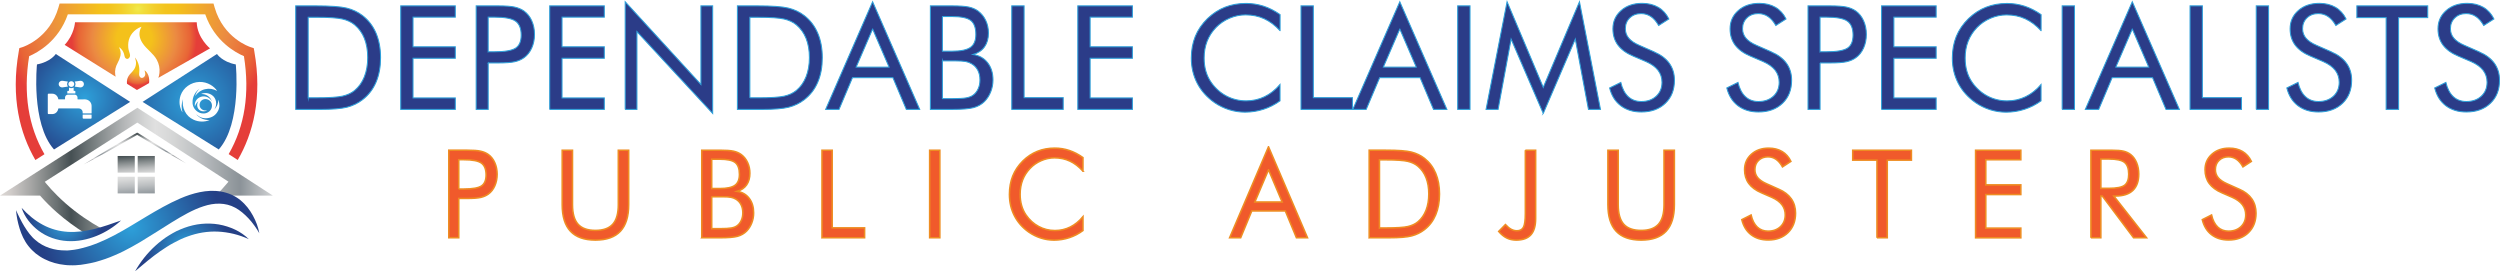
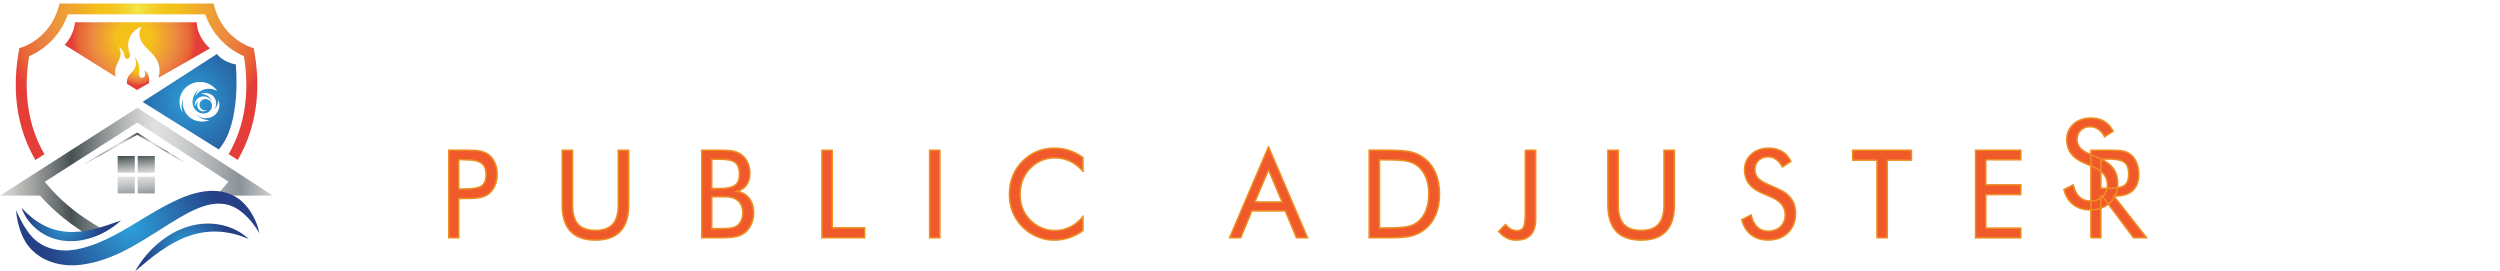
<svg xmlns="http://www.w3.org/2000/svg" xmlns:xlink="http://www.w3.org/1999/xlink" id="Layer_1" data-name="Layer 1" viewBox="0 0 1204.8 130.71">
  <defs>
    <style>      .cls-1 {        fill: url(#Steel-3);      }      .cls-1, .cls-2, .cls-3, .cls-4, .cls-5, .cls-6, .cls-7, .cls-8, .cls-9, .cls-10, .cls-11, .cls-12, .cls-13, .cls-14 {        stroke-width: 0px;      }      .cls-15 {        fill: #f05a2b;        stroke: #ee8d22;        stroke-width: .75px;      }      .cls-15, .cls-16 {        stroke-miterlimit: 10;      }      .cls-2 {        fill: url(#radial-gradient-8);      }      .cls-3 {        fill: url(#Steel-4);      }      .cls-4 {        fill: url(#Steel);      }      .cls-5 {        fill: url(#radial-gradient-2);      }      .cls-6 {        fill: url(#radial-gradient-7);      }      .cls-7 {        fill: url(#Steel-6);      }      .cls-8 {        fill: url(#Steel-5);      }      .cls-9 {        fill: url(#radial-gradient-5);      }      .cls-10 {        fill: url(#radial-gradient);      }      .cls-11 {        fill: url(#Steel-2);      }      .cls-16 {        fill: #2b3c88;        stroke: #2da0da;        stroke-width: .5px;      }      .cls-12 {        fill: url(#radial-gradient-6);      }      .cls-13 {        fill: url(#radial-gradient-3);      }      .cls-14 {        fill: url(#radial-gradient-4);      }    </style>
    <linearGradient id="Steel" x1="0" y1="82.05" x2="131.5" y2="82.05" gradientUnits="userSpaceOnUse">
      <stop offset="0" stop-color="#e5e2df" />
      <stop offset="0" stop-color="#ded9d6" />
      <stop offset=".04" stop-color="#cfcbc9" />
      <stop offset=".11" stop-color="#a8a8a7" />
      <stop offset=".21" stop-color="#697071" />
      <stop offset=".26" stop-color="#465053" />
      <stop offset=".37" stop-color="#878d8e" />
      <stop offset=".46" stop-color="#b7b9ba" />
      <stop offset=".53" stop-color="#d4d5d5" />
      <stop offset=".57" stop-color="#e0e0e0" />
      <stop offset=".63" stop-color="#d6d7d7" />
      <stop offset=".73" stop-color="#bcbfc1" />
      <stop offset=".86" stop-color="#91989d" />
      <stop offset=".88" stop-color="#8b9298" />
      <stop offset="1" stop-color="#d1d3d4" />
      <stop offset="1" stop-color="#a7a9ac" />
    </linearGradient>
    <radialGradient id="radial-gradient" cx="1056.69" cy="-102.15" fx="1056.69" fy="-102.15" r="50.13" gradientTransform="translate(982.53 23.69) rotate(-180) scale(.87 .84)" gradientUnits="userSpaceOnUse">
      <stop offset="0" stop-color="#2da0da" />
      <stop offset="1" stop-color="#254086" />
    </radialGradient>
    <radialGradient id="radial-gradient-2" cx="1093.57" cy="-100.07" fx="1093.57" fy="-100.07" r="20.67" xlink:href="#radial-gradient" />
    <radialGradient id="radial-gradient-3" cx="1026.53" cy="-113.14" fx="1026.53" fy="-113.14" r="24.34" xlink:href="#radial-gradient" />
    <radialGradient id="radial-gradient-4" cx="36.87" cy="3.82" fx="36.87" fy="3.82" r="77" gradientTransform="translate(34.39 1.09) scale(.87 .84)" gradientUnits="userSpaceOnUse">
      <stop offset="0" stop-color="#f1ea4a" />
      <stop offset=".04" stop-color="#f1de3c" />
      <stop offset=".12" stop-color="#f3ce2a" />
      <stop offset=".2" stop-color="#f3c41e" />
      <stop offset=".28" stop-color="#f4c11b" />
      <stop offset=".67" stop-color="#eb8a42" />
      <stop offset=".89" stop-color="#e86536" />
      <stop offset="1" stop-color="#e53e39" />
    </radialGradient>
    <linearGradient id="Steel-2" data-name="Steel" x1="63.95" y1="60.69" x2="64.75" y2="75.62" xlink:href="#Steel" />
    <linearGradient id="Steel-3" data-name="Steel" x1="59.9" y1="67.01" x2="62.29" y2="98.46" xlink:href="#Steel" />
    <linearGradient id="Steel-4" data-name="Steel" x1="69.51" y1="66.3" x2="71.9" y2="97.75" xlink:href="#Steel" />
    <linearGradient id="Steel-5" data-name="Steel" x1="59.14" y1="67.05" x2="61.53" y2="98.5" xlink:href="#Steel" />
    <linearGradient id="Steel-6" data-name="Steel" x1="68.75" y1="66.34" x2="71.14" y2="97.78" xlink:href="#Steel" />
    <radialGradient id="radial-gradient-5" cx="34.84" cy="20.82" fx="34.84" fy="20.82" r="34.62" gradientTransform="translate(34.39 1.09) scale(.87 .84)" gradientUnits="userSpaceOnUse">
      <stop offset=".28" stop-color="#f4c11b" />
      <stop offset=".67" stop-color="#eb8a42" />
      <stop offset=".89" stop-color="#e86536" />
      <stop offset="1" stop-color="#e53e39" />
    </radialGradient>
    <radialGradient id="radial-gradient-6" cx="36.8" cy="37.07" fx="36.8" fy="37.07" r="10.55" xlink:href="#radial-gradient-5" />
    <radialGradient id="radial-gradient-7" cx="7.42" cy="54.94" fx="7.42" fy="54.94" r="37.86" gradientTransform="translate(34.39 1.09) scale(.87 .84)" xlink:href="#radial-gradient" />
    <radialGradient id="radial-gradient-8" cx="66.24" cy="55.99" fx="66.24" fy="55.99" r="48.5" gradientTransform="translate(34.39 1.09) scale(.87 .84)" xlink:href="#radial-gradient" />
  </defs>
-   <path class="cls-16" d="m142.51,52.72V2.83h9.58c7.08,0,12.08.36,14.98,1.07,2.89.72,5.43,1.91,7.61,3.6,2.87,2.2,5.03,5.02,6.51,8.45,1.47,3.43,2.21,7.39,2.21,11.86s-.73,8.39-2.19,11.81c-1.47,3.42-3.64,6.23-6.53,8.44-2.18,1.68-4.66,2.88-7.44,3.6-2.79.71-7.12,1.07-13,1.07h-11.72Zm6-5.59h3.78c6.13,0,10.38-.27,12.74-.8,2.36-.53,4.33-1.45,5.9-2.74,2.04-1.71,3.6-3.9,4.67-6.6,1.06-2.69,1.6-5.77,1.6-9.25s-.53-6.57-1.58-9.22c-1.06-2.64-2.62-4.83-4.69-6.56-1.57-1.32-3.56-2.26-5.99-2.81-2.42-.55-6.63-.83-12.65-.83h-3.78v38.82Zm44.61,5.59V2.83h26.3v5.42h-20.38v14.31h20.38v5.52h-20.38v19.12h20.38v5.52h-26.3Zm42.15-22.39v22.39h-5.79V2.83h10.46c3.66,0,6.35.19,8.08.58,1.73.39,3.22,1.02,4.5,1.91,1.59,1.14,2.83,2.69,3.73,4.67.89,1.98,1.34,4.17,1.34,6.58s-.45,4.6-1.34,6.57c-.9,1.98-2.14,3.53-3.73,4.67-1.28.91-2.76,1.56-4.48,1.94s-4.41.58-8.1.58h-4.67Zm0-5.38h3c5.09,0,8.51-.6,10.27-1.79,1.76-1.19,2.64-3.27,2.64-6.25,0-3.18-.91-5.42-2.71-6.71-1.8-1.3-5.2-1.94-10.21-1.94h-3v16.7Zm29.65,27.78V2.83h26.31v5.42h-20.38v14.31h20.38v5.52h-20.38v19.12h20.38v5.52h-26.31Zm36.37,0V.85l36.5,39.87V2.83h5.66v51.83l-36.5-39.43v37.49h-5.66Zm54.08,0V2.83h9.58c7.09,0,12.08.36,14.98,1.07,2.9.72,5.44,1.91,7.62,3.6,2.87,2.2,5.03,5.02,6.51,8.45,1.48,3.43,2.22,7.39,2.22,11.86s-.73,8.39-2.2,11.81c-1.46,3.42-3.64,6.23-6.52,8.44-2.18,1.68-4.66,2.88-7.44,3.6-2.79.71-7.12,1.07-13,1.07h-11.73Zm6-5.59h3.78c6.14,0,10.38-.27,12.75-.8,2.36-.53,4.33-1.45,5.89-2.74,2.05-1.71,3.61-3.9,4.67-6.6,1.07-2.69,1.61-5.77,1.61-9.25s-.53-6.57-1.59-9.22c-1.05-2.64-2.62-4.83-4.69-6.56-1.56-1.32-3.55-2.26-5.98-2.81-2.42-.55-6.64-.83-12.66-.83h-3.78v38.82ZM420.53.85l22.69,51.87h-6.44l-6.47-15.3h-19.49l-6.48,15.3h-6.44L420.53.85Zm0,13.12l-7.94,18.37h15.88l-7.93-18.37Zm27.84,38.75V2.83h10.39c3.67,0,6.36.19,8.1.56,1.74.37,3.23,1.02,4.48,1.93,1.59,1.18,2.82,2.7,3.7,4.55.88,1.85,1.31,3.88,1.31,6.08,0,2.64-.63,4.84-1.89,6.61-1.26,1.77-3.1,3.01-5.5,3.72,2.95.45,5.28,1.78,7,3.97,1.72,2.19,2.58,4.96,2.58,8.3,0,2-.37,3.91-1.1,5.72-.72,1.82-1.73,3.38-3.03,4.67-1.41,1.39-3.15,2.36-5.21,2.93-2.07.57-5.54.85-10.43.85h-10.39Zm5.8-44.75v16.7h4.59c4.23,0,7.2-.61,8.93-1.84,1.73-1.22,2.59-3.29,2.59-6.2,0-3.21-.8-5.45-2.41-6.73-1.6-1.28-4.63-1.93-9.12-1.93h-4.59Zm0,21.37v18.2h4.59c3.16,0,5.44-.13,6.84-.37,1.39-.25,2.52-.68,3.36-1.3,1.02-.73,1.83-1.74,2.42-3.03.6-1.3.88-2.73.88-4.29,0-1.82-.35-3.4-1.05-4.74-.71-1.34-1.73-2.39-3.07-3.13-.79-.48-1.71-.82-2.76-1.02-1.05-.2-2.67-.31-4.87-.31h-6.34Zm33.42,23.38V2.83h5.94v44.24h18.85v5.66h-24.78Zm31.83,0V2.83h26.31v5.42h-20.38v14.31h20.38v5.52h-20.38v19.12h20.38v5.52h-26.31Zm97.44-37.96c-2.39-2.59-4.93-4.5-7.64-5.74-2.7-1.24-5.69-1.85-8.96-1.85-2.64,0-5.2.53-7.71,1.6-2.52,1.07-4.69,2.56-6.53,4.46-1.91,1.98-3.33,4.19-4.29,6.63-.95,2.44-1.43,5.14-1.43,8.09,0,2.32.28,4.46.85,6.41.57,1.96,1.42,3.75,2.56,5.38,2,2.84,4.46,5.03,7.37,6.56,2.93,1.54,6.07,2.3,9.46,2.3,3.18,0,6.14-.66,8.86-1.98,2.73-1.31,5.21-3.28,7.47-5.89v7.87c-2.47,1.79-5.15,3.16-7.99,4.07-2.85.92-5.8,1.38-8.84,1.38-2.64,0-5.2-.4-7.7-1.18-2.5-.78-4.84-1.93-7.02-3.42-3.63-2.52-6.41-5.63-8.33-9.3-1.91-3.68-2.87-7.73-2.87-12.13,0-3.84.64-7.34,1.92-10.48,1.28-3.15,3.25-6,5.88-8.57,2.55-2.45,5.37-4.29,8.45-5.5,3.1-1.22,6.46-1.82,10.12-1.82,2.89,0,5.68.44,8.39,1.31,2.7.88,5.37,2.23,8.01,4.07v7.73Zm10.12,37.96V2.83h5.94v44.24h18.85v5.66h-24.78ZM674.59.85l22.69,51.87h-6.44l-6.47-15.3h-19.49l-6.48,15.3h-6.44L674.59.85Zm0,13.12l-7.94,18.37h15.88l-7.93-18.37Zm27.9,38.75V2.83h5.94v49.89h-5.94Zm41.24,1.94l-15.5-35.85-6.27,33.91h-5.8l10.13-51.87,17.44,41.27L761.18.85l10.12,51.87h-5.79l-6.34-33.91-15.44,35.85Zm53.4-29.65c3.25,1.39,5.7,3.23,7.35,5.52,1.64,2.29,2.47,5.01,2.47,8.14,0,4.59-1.45,8.29-4.38,11.09-2.92,2.81-6.79,4.21-11.6,4.21-3.93,0-7.23-1.01-9.88-3.02-2.66-2.01-4.46-4.86-5.38-8.57l5.38-2.66c.72,3.02,1.92,5.31,3.59,6.87,1.68,1.56,3.77,2.33,6.29,2.33,2.98,0,5.38-.85,7.22-2.57,1.85-1.71,2.76-3.95,2.76-6.7,0-2.22-.65-4.16-1.92-5.81-1.28-1.65-3.22-3.04-5.82-4.18l-6.06-2.59c-3.32-1.39-5.79-3.17-7.42-5.35s-2.43-4.79-2.43-7.84c0-3.55,1.32-6.48,3.95-8.79,2.64-2.32,6-3.48,10.09-3.48,3,0,5.6.64,7.79,1.91,2.19,1.27,3.9,3.15,5.13,5.62l-4.91,3.14c-1.11-1.93-2.36-3.37-3.75-4.31-1.39-.94-2.96-1.42-4.7-1.42-2.23,0-4.05.68-5.47,2.05-1.42,1.36-2.13,3.1-2.13,5.21,0,1.77.54,3.31,1.64,4.6,1.09,1.3,2.78,2.45,5.08,3.44l7.12,3.13Zm56.47,0c3.25,1.39,5.7,3.23,7.35,5.52,1.64,2.29,2.47,5.01,2.47,8.14,0,4.59-1.45,8.29-4.38,11.09-2.92,2.81-6.79,4.21-11.6,4.21-3.93,0-7.23-1.01-9.88-3.02-2.66-2.01-4.46-4.86-5.38-8.57l5.38-2.66c.72,3.02,1.92,5.31,3.59,6.87,1.68,1.56,3.77,2.33,6.29,2.33,2.98,0,5.38-.85,7.22-2.57,1.85-1.71,2.76-3.95,2.76-6.7,0-2.22-.65-4.16-1.92-5.81-1.28-1.65-3.22-3.04-5.82-4.18l-6.06-2.59c-3.32-1.39-5.79-3.17-7.42-5.35-1.62-2.18-2.43-4.79-2.43-7.84,0-3.55,1.32-6.48,3.95-8.79,2.64-2.32,6-3.48,10.09-3.48,3,0,5.6.64,7.79,1.91,2.19,1.27,3.9,3.15,5.13,5.62l-4.91,3.14c-1.11-1.93-2.36-3.37-3.75-4.31-1.39-.94-2.96-1.42-4.7-1.42-2.23,0-4.05.68-5.47,2.05-1.42,1.36-2.13,3.1-2.13,5.21,0,1.77.54,3.31,1.64,4.6,1.09,1.3,2.78,2.45,5.08,3.44l7.12,3.13Zm23.52,5.32v22.39h-5.8V2.83h10.46c3.67,0,6.35.19,8.08.58,1.73.39,3.23,1.02,4.5,1.91,1.59,1.14,2.83,2.69,3.73,4.67.89,1.98,1.34,4.17,1.34,6.58s-.45,4.6-1.34,6.57c-.9,1.98-2.14,3.53-3.73,4.67-1.27.91-2.76,1.56-4.48,1.94-1.72.39-4.41.58-8.1.58h-4.66Zm0-5.38h2.99c5.09,0,8.51-.6,10.27-1.79,1.76-1.19,2.64-3.27,2.64-6.25,0-3.18-.9-5.42-2.71-6.71-1.8-1.3-5.2-1.94-10.21-1.94h-2.99v16.7Zm29.64,27.78V2.83h26.31v5.42h-20.38v14.31h20.38v5.52h-20.38v19.12h20.38v5.52h-26.31Zm76.85-37.96c-2.39-2.59-4.93-4.5-7.64-5.74-2.7-1.24-5.69-1.85-8.96-1.85-2.64,0-5.2.53-7.71,1.6-2.52,1.07-4.69,2.56-6.53,4.46-1.91,1.98-3.33,4.19-4.29,6.63-.95,2.44-1.43,5.14-1.43,8.09,0,2.32.28,4.46.85,6.41.57,1.96,1.42,3.75,2.56,5.38,2,2.84,4.46,5.03,7.37,6.56,2.93,1.54,6.07,2.3,9.46,2.3,3.18,0,6.14-.66,8.86-1.98,2.73-1.31,5.21-3.28,7.47-5.89v7.87c-2.47,1.79-5.15,3.16-7.99,4.07-2.85.92-5.8,1.38-8.84,1.38-2.64,0-5.2-.4-7.7-1.18-2.5-.78-4.84-1.93-7.02-3.42-3.63-2.52-6.41-5.63-8.33-9.3-1.91-3.68-2.87-7.73-2.87-12.13,0-3.84.64-7.34,1.92-10.48,1.28-3.15,3.25-6,5.88-8.57,2.55-2.45,5.37-4.29,8.45-5.5,3.1-1.22,6.46-1.82,10.12-1.82,2.89,0,5.68.44,8.39,1.31,2.7.88,5.37,2.23,8.01,4.07v7.73Zm10.19,37.96V2.83h5.94v49.89h-5.94ZM1027.59.85l22.69,51.87h-6.44l-6.47-15.3h-19.49l-6.48,15.3h-6.44l22.63-51.87Zm0,13.12l-7.94,18.37h15.88l-7.93-18.37Zm27.84,38.75V2.83h5.94v44.24h18.85v5.66h-24.78Zm31.9,0V2.83h5.94v49.89h-5.94Zm36.16-27.71c3.25,1.39,5.7,3.23,7.35,5.52,1.64,2.29,2.47,5.01,2.47,8.14,0,4.59-1.45,8.29-4.38,11.09-2.92,2.81-6.79,4.21-11.6,4.21-3.93,0-7.23-1.01-9.88-3.02-2.66-2.01-4.46-4.86-5.38-8.57l5.38-2.66c.72,3.02,1.92,5.31,3.59,6.87,1.68,1.56,3.77,2.33,6.29,2.33,2.98,0,5.38-.85,7.22-2.57,1.85-1.71,2.76-3.95,2.76-6.7,0-2.22-.65-4.16-1.92-5.81-1.28-1.65-3.22-3.04-5.82-4.18l-6.06-2.59c-3.32-1.39-5.79-3.17-7.42-5.35-1.62-2.18-2.43-4.79-2.43-7.84,0-3.55,1.32-6.48,3.95-8.79,2.64-2.32,6-3.48,10.09-3.48,3,0,5.6.64,7.79,1.91,2.19,1.27,3.9,3.15,5.13,5.62l-4.91,3.14c-1.11-1.93-2.36-3.37-3.75-4.31-1.39-.94-2.96-1.42-4.7-1.42-2.23,0-4.05.68-5.47,2.05-1.42,1.36-2.13,3.1-2.13,5.21,0,1.77.54,3.31,1.64,4.6,1.09,1.3,2.78,2.45,5.08,3.44l7.12,3.13Zm26.44,27.71V8.48h-14.11V2.83h34.15v5.66h-14.04v44.24h-6Zm44.82-27.71c3.25,1.39,5.7,3.23,7.35,5.52,1.64,2.29,2.47,5.01,2.47,8.14,0,4.59-1.45,8.29-4.38,11.09-2.92,2.81-6.79,4.21-11.6,4.21-3.93,0-7.23-1.01-9.88-3.02-2.66-2.01-4.46-4.86-5.38-8.57l5.38-2.66c.72,3.02,1.92,5.31,3.59,6.87,1.68,1.56,3.77,2.33,6.29,2.33,2.98,0,5.38-.85,7.22-2.57,1.85-1.71,2.76-3.95,2.76-6.7,0-2.22-.65-4.16-1.92-5.81-1.28-1.65-3.22-3.04-5.82-4.18l-6.06-2.59c-3.32-1.39-5.79-3.17-7.42-5.35-1.62-2.18-2.43-4.79-2.43-7.84,0-3.55,1.32-6.48,3.95-8.79,2.64-2.32,6-3.48,10.09-3.48,3,0,5.6.64,7.79,1.91,2.19,1.27,3.9,3.15,5.13,5.62l-4.91,3.14c-1.11-1.93-2.36-3.37-3.75-4.31-1.39-.94-2.96-1.42-4.7-1.42-2.23,0-4.05.68-5.47,2.05-1.42,1.36-2.13,3.1-2.13,5.21,0,1.77.54,3.31,1.64,4.6,1.09,1.3,2.78,2.45,5.08,3.44l7.12,3.13Z" />
  <g>
    <path class="cls-4" d="m66.21,51.93L0,94.27h19.3c2.68,3.04,5.44,5.74,8.15,8.13,4.39,3.86,8.87,7.08,13.14,9.77,2.82-.22,5.58-.7,7.81-2.18.05-.03.11-.05.16-.08-5.33-2.99-11.27-6.91-17.01-11.95-1.37-1.2-2.67-2.44-3.94-3.69-1.95-1.93-3.79-3.92-5.49-5.97-.19-.23-.37-.46-.55-.69l44.61-28.53,43.92,28.48c-.2.25-.42.49-.62.74-1.7,2.04-3.53,4.03-5.48,5.97-.1.09-.2.19-.29.28,2.45,0,4.66.65,6.71,1.79.63-.67,1.26-1.36,1.89-2.07h19.19l-65.29-42.34Z" />
    <g>
      <path class="cls-10" d="m125.01,112.47c-.76-1.3-1.52-2.57-2.41-3.75-.86-1.19-1.77-2.34-2.76-3.39-1.98-2.12-4.16-4-6.51-5.25-4.74-2.55-10.1-2.38-15.24-.68-2.58.82-5.12,1.98-7.61,3.28-2.51,1.37-5.04,2.79-7.52,4.35-2.49,1.53-5,3.12-7.51,4.73-2.54,1.6-5.09,3.21-7.73,4.79-2.63,1.56-5.35,3.07-8.15,4.49-1.43.68-2.83,1.38-4.31,1.98-1.45.65-2.95,1.22-4.47,1.76-.75.29-1.53.51-2.3.75-.78.23-1.54.48-2.33.69-1.59.36-3.15.8-4.79,1.01l-2.42.38c-.85.07-1.68.18-2.53.21-.85.02-1.69.07-2.55.02l-1.27-.04-1.27-.12c-3.38-.33-6.75-1.24-9.8-2.78-1.53-.75-2.96-1.7-4.29-2.73-1.28-1.1-2.51-2.24-3.51-3.56-1.04-1.28-1.87-2.7-2.58-4.13-.68-1.42-1.24-2.86-1.69-4.33-.45-1.47-.82-2.94-1.12-4.41-.27-1.49-.5-2.96-.62-4.46.64,1.36,1.23,2.72,1.93,4.03.66,1.32,1.36,2.61,2.12,3.84.78,1.22,1.56,2.44,2.44,3.54.88,1.07,1.77,2.1,2.82,2.96,2.02,1.78,4.37,3.07,6.88,3.88,1.24.43,2.54.69,3.84.91,1.32.16,2.63.27,3.96.25h.99s1-.09,1-.09c.66-.03,1.33-.15,1.99-.23.66-.09,1.32-.23,1.97-.34l2.03-.49c.68-.15,1.35-.32,2.01-.55l2-.61c.66-.22,1.32-.48,1.98-.72.66-.24,1.32-.47,1.96-.77,2.6-1.06,5.18-2.3,7.71-3.65,2.55-1.34,5.07-2.78,7.6-4.31,2.54-1.48,5.08-3.06,7.66-4.61,2.61-1.53,5.2-3.11,7.93-4.57,2.71-1.48,5.49-2.88,8.41-4.14,2.95-1.27,6.05-2.33,9.33-3,3.26-.67,6.76-.9,10.21-.3,3.44.57,6.77,2.01,9.37,4.15.62.56,1.27,1.09,1.83,1.68.54.61,1.12,1.2,1.61,1.82.97,1.25,1.85,2.55,2.58,3.92.75,1.36,1.38,2.76,1.92,4.18.5,1.44.93,2.89,1.19,4.36Z" />
      <path class="cls-5" d="m10.42,100.15c3.04,3.41,6.49,6.19,10.25,8.2,3.75,2.02,7.84,3.12,12.03,3.38,4.2.27,8.48-.35,12.75-1.38,4.29-1.02,8.51-2.59,12.9-4.11-3.4,3.1-7.36,5.64-11.75,7.42-4.38,1.76-9.24,2.82-14.19,2.51-4.92-.29-9.82-2-13.7-4.9-3.86-2.89-6.88-6.76-8.29-11.11Z" />
      <path class="cls-13" d="m119.93,115.27c-4.82-2.24-9.88-3.4-14.87-3.65-5-.22-9.93.61-14.57,2.32-2.34.81-4.6,1.88-6.79,3.09-2.23,1.16-4.32,2.58-6.43,4-4.2,2.9-8.11,6.28-12.17,9.69,2.59-4.57,5.91-8.77,9.89-12.38,1.03-.87,2-1.81,3.12-2.59l1.64-1.21,1.72-1.11c.57-.38,1.16-.73,1.77-1.05l1.82-.98c1.27-.56,2.52-1.16,3.84-1.61,2.62-.94,5.37-1.62,8.17-1.89,2.8-.27,5.63-.19,8.39.28,5.47.98,10.71,3.33,14.47,7.11Z" />
    </g>
    <path class="cls-14" d="m21.43,74.33c-7.79-13.49-10.28-29.3-7.38-47.27,3.93-1.66,14.13-7.1,18.65-20.17h66.2c4.53,13.07,14.72,18.51,18.65,20.17,2.89,17.94.41,33.74-7.35,47.21l4.37,2.83c7.4-12.76,11.93-29.92,7.99-52.36l-.28-1.54-1.52-.49c-.53-.17-13.08-4.33-17.33-19.12l-.54-1.89H28.72l-.54,1.89c-4.25,14.79-16.8,18.95-17.32,19.12l-1.54.48-.27,1.55c-3.95,22.45.59,39.61,8,52.38l4.38-2.8Z" />
    <path class="cls-11" d="m40.22,79.31c2.1-1.34,4.23-2.62,6.34-3.93l6.4-3.84c2.13-1.28,4.29-2.51,6.44-3.77l6.46-3.74.26-.15.26.16c3.9,2.42,7.83,4.78,11.7,7.24,3.88,2.45,7.75,4.91,11.56,7.46-4.03-2.21-8-4.51-11.97-6.83-3.97-2.3-7.89-4.7-11.83-7.04h.52s-6.49,3.69-6.49,3.69c-2.17,1.22-4.32,2.47-6.51,3.66l-6.55,3.59c-2.2,1.17-4.39,2.36-6.6,3.5Z" />
    <rect class="cls-1" x="56.7" y="75.17" width="8.25" height="8.03" />
    <rect class="cls-3" x="66.36" y="75.17" width="8.25" height="8.03" />
    <rect class="cls-8" x="56.7" y="85.17" width="8.25" height="8.03" />
    <rect class="cls-7" x="66.36" y="85.17" width="8.25" height="8.03" />
    <g>
      <path class="cls-9" d="m55.52,35.92c-.27-2.01.21-3.86,1.19-5.62.6-1.08,1.06-2.22,1.33-3.42.32-1.42-.03-2.74-.67-4.11.33.16.55.35.77.55,1.06.96,1.6,2.18,1.84,3.55.08.45.21.89.59,1.21.46.4.96.42,1.44.03.76-.61.78-1.41.53-2.23-.3-.98-.64-1.94-.73-2.97-.3-3.56.89-6.5,3.82-8.72.78-.59,1.65-1.02,2.56-1.3-1.57,2.71-1.15,5.3.45,7.82.99,1.56,2.36,2.81,3.67,4.12,1.21,1.2,2.4,2.42,3.22,3.92,1.1,2.02,1.56,4.16,1.31,6.45-.09.83-.27,1.6-.52,2.31l24.89-14.19s-6.17-4.99-6.4-12.58h-58.66s-.29,5.89-5,10.88l24.58,15.34c-.08-.34-.15-.68-.2-1.05Z" />
      <path class="cls-12" d="m69.66,33.83c.12.5.26.96.32,1.44.11.79-.08,1.49-.78,2-.73.52-1.59.31-1.96-.5-.24-.54-.22-1.1-.16-1.67.3-2.57-.26-4.93-1.76-7.07-.04-.06-.1-.11-.25-.28.15.63.33,1.12.41,1.64.28,2-.35,3.71-1.74,5.18-.72.76-1.49,1.49-1.97,2.43-.48.93-.67,1.93-.6,2.96,0,.14.02.29.04.43l4.78,2.99,5.84-3.33c.34-2.51-.41-4.92-2.18-6.22Z" />
    </g>
-     <path class="cls-6" d="m26.89,26.02s-2.5,3.81-9.07,5.03c0,0-2.97,28.41,8.21,40.98l36.69-22.93L26.89,26.02Zm9.24,13.28c.45-.07.89-.14,1.34-.2.42-.06.84-.15,1.26-.18.91-.06,1.69.66,1.72,1.56.03.91-.72,1.66-1.66,1.66-.08,0-.16-.01-.24-.02-.81-.12-1.63-.25-2.44-.37-.13-.02-.1-.06-.05-.14.45-.72.45-1.44,0-2.16-.08-.12-.07-.12.07-.15Zm-1.78-.16c.79,0,1.43.61,1.43,1.37,0,.77-.62,1.38-1.41,1.39-.78,0-1.42-.6-1.42-1.36,0-.77.62-1.39,1.4-1.4Zm-1.36,4.63c.27,0,.28,0,.27-.27-.02-.39.03-.77,0-1.16-.01-.14.01-.16.14-.08.19.1.39.17.6.21.47.09.91,0,1.34-.2.04-.02.08-.08.13-.04.04.03.02.09.02.13,0,.43,0,.86,0,1.29,0,.09.03.13.13.13.12,0,.24,0,.36,0,.21,0,.34.13.34.33,0,.13,0,.27,0,.4,0,.15,0,.29,0,.44,0,.08-.02.11-.11.1-.1-.01-.2-.02-.3-.02-.81,0-1.62,0-2.43,0-.32,0-.64-.02-.95.02-.08,0-.09-.03-.09-.09,0-.29,0-.59,0-.88,0-.17.14-.29.32-.3.08,0,.17,0,.25,0Zm-4.69-3.48c.13-.87.95-1.48,1.85-1.36.83.11,1.65.25,2.48.37.12.02.09.06.05.13-.46.72-.46,1.44-.01,2.16.08.12.07.13-.07.15-.61.09-1.21.19-1.82.28-.28.04-.56.1-.76.11-1.09,0-1.86-.87-1.71-1.84Zm9.59,11.96c-3.2,0-6.4,0-9.61,0-.12,0-.17.04-.19.15-.08.53-.29,1.01-.62,1.44-.52.66-1.2,1.07-2.06,1.13-.65.04-1.31.01-1.97.02-.29,0-.41-.12-.41-.41,0-.41,0-.81,0-1.22,0-1.1,0-2.19,0-3.29h0c0-1.51,0-3.01,0-4.52,0-.29.12-.41.42-.41.55,0,1.11,0,1.66,0,1.17,0,2.02.54,2.6,1.51.2.33.32.68.37,1.06.01.11.05.18.19.17.23-.01.47,0,.7,0,.74,0,1.49,0,2.23,0,.12,0,.14-.04.14-.14,0-.25,0-.5,0-.75.02-.75.64-1.37,1.41-1.38,1.07-.01,2.13-.01,3.2,0,.78,0,1.4.63,1.41,1.39,0,.24,0,.47,0,.71,0,.17,0,.18.18.18.41,0,.81,0,1.22,0,.48,0,.96,0,1.45,0,.4,0,.81-.03,1.21.04,1.6.28,2.72,1.58,2.72,3.16,0,1.11,0,2.22,0,3.34,0,.25.02.2-.21.21-.04,0-.07,0-.11,0-1.13,0-2.26,0-3.39,0-.16,0-.33,0-.49,0-.08,0-.11-.03-.11-.11,0-.13,0-.26,0-.39,0-1.07-.85-1.89-1.95-1.89Zm5.84,4.94c-1.16,0-2.32,0-3.48,0-.28,0-.41-.12-.41-.39,0-.47,0-.94,0-1.41,0-.12.04-.15.16-.15.66,0,1.33,0,1.99,0,.67,0,1.34,0,2,0,.12,0,.15.03.15.15,0,.47,0,.93,0,1.4,0,.29-.12.41-.42.41Z" />
    <path class="cls-2" d="m113.63,31.05c-6.57-1.22-9.07-5.03-9.07-5.03l-35.83,23.08,36.69,22.93c11.19-12.57,8.21-40.98,8.21-40.98Zm-8.53,22.3c-1.04,2.09-2.77,3.29-5.12,3.59-2.06.26-3.83-.4-5.33-1.78-.05-.05-.1-.1-.15-.15.43.63,1.55,1.59,2.89,2.17,1.14.49,2.34.71,3.59.67-1.23.54-2.51.76-3.84.73-1.34-.03-2.62-.32-3.84-.88-1.93-.88-3.34-2.27-4.26-4.13-.92-1.85-1.19-3.79-.82-5.81-.83,2.08-.9,4.2-.27,6.36-.43-.44-1.25-2.36-1.39-3.96-.13-1.42,0-2.81.47-4.16,1.28-3.75,5.02-6.38,9.03-6.51,4.01-.13,7.27,2.21,8.58,4.34-1.86-1.01-3.8-1.32-5.83-.84-2.03.48-3.6,1.63-4.77,3.31.37-1.39,1.1-2.57,2.11-3.59-.7.51-1.3,1.11-1.8,1.8-.84,1.16-1.37,2.44-1.53,3.85-.21,1.88.26,3.56,1.69,4.91,1.09,1.02,2.4,1.53,3.92,1.41,1.75-.14,3.4-1.37,3.67-3.15.28-1.88-.79-3.4-2.56-3.73-1.75-.33-3.29.9-3.37,2.63-.07,1.58,1.2,2.61,2.46,2.79.34.05.67.04,1-.03.04,0,.07,0,.13,0-.62.56-2.21.73-3.41,0-1.1-.67-1.96-2.55-.74-4.4-.82.67-1.36,1.51-1.68,2.5-.14-.58-.1-1.15.06-1.71.31-1.11.96-1.99,1.99-2.57,1.97-1.11,4.78-.65,6.09,1.85-.33-1.09-.97-1.97-1.92-2.63-.95-.66-2.01-.95-3.19-.93.35-.31,1.67-.56,2.66-.43.91.13,1.75.43,2.51.95,2.18,1.48,2.72,4.66,1.12,6.97,1.31-1.3,1.93-2.87,1.95-4.69.09.11.1.24.14.36.22.75.4,1.51.39,2.3,0,.91-.21,1.78-.62,2.6Z" />
  </g>
-   <path class="cls-15" d="m221.08,95.64v18.93h-4.8v-42.19h8.68c3.03,0,5.26.16,6.69.49,1.43.32,2.67.86,3.72,1.61,1.32.96,2.35,2.28,3.09,3.95.74,1.67,1.12,3.53,1.12,5.56s-.38,3.89-1.12,5.56c-.74,1.67-1.78,2.99-3.09,3.95-1.05.77-2.29,1.31-3.71,1.64-1.42.32-3.66.49-6.71.49h-3.87Zm0-4.55h2.49c4.21,0,7.05-.51,8.51-1.51,1.46-1.01,2.18-2.77,2.18-5.29,0-2.69-.75-4.58-2.24-5.68-1.5-1.1-4.32-1.64-8.45-1.64h-2.49v14.12Zm49.85-18.7h4.97v26.25c0,4.26.89,7.4,2.66,9.39,1.78,2,4.57,3,8.38,3s6.59-1,8.37-3c1.78-2,2.66-5.13,2.66-9.39v-26.25h5v26.25c0,5.7-1.33,9.97-3.99,12.81-2.66,2.84-6.68,4.25-12.04,4.25s-9.36-1.42-12.02-4.25c-2.66-2.83-3.99-7.1-3.99-12.81v-26.25Zm67.26,42.19v-42.19h8.62c3.03,0,5.26.16,6.71.48,1.44.32,2.68.86,3.72,1.63,1.32,1,2.34,2.28,3.06,3.85.72,1.56,1.08,3.28,1.08,5.14,0,2.23-.52,4.09-1.56,5.59-1.04,1.5-2.57,2.55-4.56,3.14,2.44.39,4.38,1.5,5.8,3.36,1.42,1.85,2.13,4.19,2.13,7.02,0,1.69-.3,3.3-.9,4.84-.61,1.54-1.44,2.85-2.52,3.95-1.17,1.17-2.61,2-4.32,2.48-1.71.48-4.59.72-8.64.72h-8.62Zm4.8-37.84v14.12h3.81c3.5,0,5.97-.52,7.39-1.56,1.44-1.04,2.15-2.79,2.15-5.25,0-2.71-.66-4.6-1.99-5.69-1.32-1.08-3.84-1.63-7.55-1.63h-3.81Zm0,18.07v15.39h3.81c2.61,0,4.5-.11,5.66-.32,1.15-.21,2.08-.57,2.78-1.1.84-.61,1.51-1.47,2-2.56.5-1.1.74-2.3.74-3.63,0-1.54-.3-2.87-.88-4.01-.58-1.13-1.43-2.02-2.54-2.65-.66-.4-1.42-.69-2.29-.86-.87-.17-2.21-.26-4.03-.26h-5.26Zm53.14,19.77v-42.19h4.92v37.4h15.62v4.79h-20.53Zm51.88,0v-42.19h4.92v42.19h-4.92Zm73.9-32.1c-1.98-2.19-4.08-3.81-6.32-4.85-2.24-1.05-4.72-1.57-7.42-1.57-2.18,0-4.32.45-6.4,1.36-2.08.9-3.89,2.16-5.41,3.77-1.58,1.67-2.77,3.54-3.56,5.6-.78,2.07-1.18,4.35-1.18,6.84,0,1.96.24,3.77.71,5.42.47,1.65,1.17,3.17,2.12,4.55,1.65,2.4,3.69,4.25,6.11,5.55,2.41,1.3,5.03,1.95,7.83,1.95,2.64,0,5.09-.56,7.34-1.67,2.26-1.11,4.32-2.78,6.18-4.99v6.66c-2.05,1.52-4.26,2.67-6.62,3.44-2.36.78-4.8,1.17-7.33,1.17-2.18,0-4.31-.33-6.38-1-2.07-.66-4.01-1.63-5.82-2.89-3.01-2.13-5.31-4.76-6.91-7.87-1.59-3.11-2.38-6.53-2.38-10.26,0-3.24.53-6.2,1.59-8.86,1.07-2.66,2.69-5.08,4.87-7.25,2.11-2.07,4.45-3.63,7.01-4.65,2.55-1.03,5.35-1.54,8.39-1.54,2.38,0,4.7.37,6.94,1.11,2.24.74,4.45,1.88,6.63,3.44v6.54Zm89.41-11.75l18.8,43.86h-5.34l-5.36-12.94h-16.16l-5.36,12.94h-5.34l18.75-43.86Zm0,11.09l-6.58,15.53h13.16l-6.58-15.53Zm48.51,32.76v-42.19h7.94c5.88,0,10.02.3,12.41.91,2.4.61,4.51,1.62,6.31,3.04,2.37,1.87,4.17,4.25,5.39,7.15,1.23,2.9,1.84,6.25,1.84,10.03s-.61,7.09-1.82,9.98c-1.21,2.89-3.01,5.27-5.4,7.13-1.81,1.42-3.86,2.43-6.17,3.04-2.3.6-5.9.91-10.77.91h-9.72Zm4.97-4.72h3.13c5.09,0,8.61-.23,10.56-.68,1.96-.45,3.59-1.22,4.89-2.32,1.7-1.44,2.98-3.3,3.87-5.57.88-2.28,1.32-4.88,1.32-7.83s-.44-5.56-1.31-7.79c-.88-2.24-2.18-4.09-3.89-5.55-1.3-1.11-2.95-1.91-4.95-2.38-2.01-.47-5.51-.71-10.5-.71h-3.13v32.83Zm70.29-37.46h4.97v32.91c0,3.54-.76,6.15-2.3,7.85-1.53,1.7-3.89,2.55-7.07,2.55-1.7,0-3.23-.34-4.59-1.02-1.37-.68-2.65-1.73-3.86-3.16l3.25-3.31c1.01,1.08,1.95,1.84,2.82,2.3.87.46,1.77.69,2.71.69,1.49,0,2.54-.57,3.15-1.7.61-1.13.92-3.36.92-6.69v-30.43Zm39.79,0h4.97v26.25c0,4.26.89,7.4,2.66,9.39,1.78,2,4.57,3,8.38,3s6.59-1,8.37-3c1.78-2,2.66-5.13,2.66-9.39v-26.25h5v26.25c0,5.7-1.33,9.97-3.99,12.81-2.66,2.84-6.68,4.25-12.04,4.25s-9.36-1.42-12.02-4.25c-2.66-2.83-3.99-7.1-3.99-12.81v-26.25Zm82.31,18.76c2.69,1.17,4.72,2.73,6.08,4.67,1.36,1.94,2.04,4.24,2.04,6.89,0,3.88-1.21,7.01-3.63,9.38-2.42,2.37-5.63,3.56-9.62,3.56-3.26,0-5.98-.85-8.19-2.55-2.21-1.7-3.69-4.12-4.46-7.25l4.46-2.25c.6,2.56,1.59,4.49,2.98,5.81,1.38,1.32,3.12,1.98,5.21,1.98,2.46,0,4.46-.73,5.99-2.18,1.52-1.45,2.29-3.34,2.29-5.66,0-1.88-.53-3.52-1.6-4.91-1.06-1.39-2.66-2.57-4.81-3.53l-5.03-2.19c-2.75-1.17-4.8-2.68-6.14-4.52-1.35-1.85-2.02-4.06-2.02-6.63,0-3,1.1-5.48,3.28-7.44,2.18-1.96,4.97-2.94,8.36-2.94,2.49,0,4.63.54,6.45,1.61,1.81,1.08,3.23,2.66,4.25,4.76l-4.06,2.65c-.93-1.63-1.96-2.85-3.11-3.64-1.15-.8-2.45-1.2-3.89-1.2-1.85,0-3.36.58-4.54,1.73s-1.76,2.62-1.76,4.41c0,1.5.45,2.8,1.35,3.89.9,1.1,2.31,2.07,4.2,2.91l5.91,2.65Zm47.36,23.43v-37.4h-11.69v-4.79h28.29v4.79h-11.64v37.4h-4.97Zm47.52,0v-42.19h21.81v4.58h-16.89v12.11h16.89v4.67h-16.89v16.17h16.89v4.67h-21.81Zm55.58,0v-42.19h9.72c2.77,0,4.8.16,6.08.48,1.29.32,2.42.86,3.4,1.63,1.22.98,2.17,2.29,2.85,3.93.67,1.64,1.01,3.46,1.01,5.46,0,3.46-.95,6.09-2.84,7.88-1.89,1.8-4.66,2.69-8.32,2.69h-.87l15.79,20.12h-6.25l-15.08-20.12h-.7v20.12h-4.8Zm4.8-37.95v14.12h3.75c3.84,0,6.41-.5,7.71-1.51,1.3-1.01,1.95-2.77,1.95-5.29,0-2.71-.67-4.61-2.01-5.69-1.33-1.09-3.89-1.63-7.65-1.63h-3.75Zm66.65,14.52c2.69,1.17,4.72,2.73,6.08,4.67,1.36,1.94,2.04,4.24,2.04,6.89,0,3.88-1.21,7.01-3.63,9.38-2.42,2.37-5.63,3.56-9.62,3.56-3.26,0-5.98-.85-8.19-2.55s-3.69-4.12-4.46-7.25l4.46-2.25c.6,2.56,1.59,4.49,2.98,5.81,1.38,1.32,3.12,1.98,5.21,1.98,2.46,0,4.46-.73,5.99-2.18,1.52-1.45,2.29-3.34,2.29-5.66,0-1.88-.53-3.52-1.6-4.91-1.06-1.39-2.66-2.57-4.81-3.53l-5.03-2.19c-2.75-1.17-4.8-2.68-6.14-4.52-1.35-1.85-2.02-4.06-2.02-6.63,0-3,1.1-5.48,3.28-7.44,2.18-1.96,4.97-2.94,8.36-2.94,2.49,0,4.63.54,6.45,1.61,1.81,1.08,3.23,2.66,4.25,4.76l-4.06,2.65c-.93-1.63-1.96-2.85-3.11-3.64-1.15-.8-2.45-1.2-3.89-1.2-1.85,0-3.36.58-4.54,1.73-1.18,1.15-1.76,2.62-1.76,4.41,0,1.5.45,2.8,1.35,3.89.9,1.1,2.31,2.07,4.2,2.91l5.91,2.65Z" />
+   <path class="cls-15" d="m221.08,95.64v18.93h-4.8v-42.19h8.68c3.03,0,5.26.16,6.69.49,1.43.32,2.67.86,3.72,1.61,1.32.96,2.35,2.28,3.09,3.95.74,1.67,1.12,3.53,1.12,5.56s-.38,3.89-1.12,5.56c-.74,1.67-1.78,2.99-3.09,3.95-1.05.77-2.29,1.31-3.71,1.64-1.42.32-3.66.49-6.71.49h-3.87Zm0-4.55h2.49c4.21,0,7.05-.51,8.51-1.51,1.46-1.01,2.18-2.77,2.18-5.29,0-2.69-.75-4.58-2.24-5.68-1.5-1.1-4.32-1.64-8.45-1.64h-2.49v14.12Zm49.85-18.7h4.97v26.25c0,4.26.89,7.4,2.66,9.39,1.78,2,4.57,3,8.38,3s6.59-1,8.37-3c1.78-2,2.66-5.13,2.66-9.39v-26.25h5v26.25c0,5.7-1.33,9.97-3.99,12.81-2.66,2.84-6.68,4.25-12.04,4.25s-9.36-1.42-12.02-4.25c-2.66-2.83-3.99-7.1-3.99-12.81v-26.25Zm67.26,42.19v-42.19h8.62c3.03,0,5.26.16,6.71.48,1.44.32,2.68.86,3.72,1.63,1.32,1,2.34,2.28,3.06,3.85.72,1.56,1.08,3.28,1.08,5.14,0,2.23-.52,4.09-1.56,5.59-1.04,1.5-2.57,2.55-4.56,3.14,2.44.39,4.38,1.5,5.8,3.36,1.42,1.85,2.13,4.19,2.13,7.02,0,1.69-.3,3.3-.9,4.84-.61,1.54-1.44,2.85-2.52,3.95-1.17,1.17-2.61,2-4.32,2.48-1.71.48-4.59.72-8.64.72h-8.62Zm4.8-37.84v14.12h3.81c3.5,0,5.97-.52,7.39-1.56,1.44-1.04,2.15-2.79,2.15-5.25,0-2.71-.66-4.6-1.99-5.69-1.32-1.08-3.84-1.63-7.55-1.63h-3.81Zm0,18.07v15.39h3.81c2.61,0,4.5-.11,5.66-.32,1.15-.21,2.08-.57,2.78-1.1.84-.61,1.51-1.47,2-2.56.5-1.1.74-2.3.74-3.63,0-1.54-.3-2.87-.88-4.01-.58-1.13-1.43-2.02-2.54-2.65-.66-.4-1.42-.69-2.29-.86-.87-.17-2.21-.26-4.03-.26h-5.26Zm53.14,19.77v-42.19h4.92v37.4h15.62v4.79h-20.53Zm51.88,0v-42.19h4.92v42.19h-4.92Zm73.9-32.1c-1.98-2.19-4.08-3.81-6.32-4.85-2.24-1.05-4.72-1.57-7.42-1.57-2.18,0-4.32.45-6.4,1.36-2.08.9-3.89,2.16-5.41,3.77-1.58,1.67-2.77,3.54-3.56,5.6-.78,2.07-1.18,4.35-1.18,6.84,0,1.96.24,3.77.71,5.42.47,1.65,1.17,3.17,2.12,4.55,1.65,2.4,3.69,4.25,6.11,5.55,2.41,1.3,5.03,1.95,7.83,1.95,2.64,0,5.09-.56,7.34-1.67,2.26-1.11,4.32-2.78,6.18-4.99v6.66c-2.05,1.52-4.26,2.67-6.62,3.44-2.36.78-4.8,1.17-7.33,1.17-2.18,0-4.31-.33-6.38-1-2.07-.66-4.01-1.63-5.82-2.89-3.01-2.13-5.31-4.76-6.91-7.87-1.59-3.11-2.38-6.53-2.38-10.26,0-3.24.53-6.2,1.59-8.86,1.07-2.66,2.69-5.08,4.87-7.25,2.11-2.07,4.45-3.63,7.01-4.65,2.55-1.03,5.35-1.54,8.39-1.54,2.38,0,4.7.37,6.94,1.11,2.24.74,4.45,1.88,6.63,3.44v6.54Zm89.41-11.75l18.8,43.86h-5.34l-5.36-12.94h-16.16l-5.36,12.94h-5.34l18.75-43.86Zm0,11.09l-6.58,15.53h13.16l-6.58-15.53Zm48.51,32.76v-42.19h7.94c5.88,0,10.02.3,12.41.91,2.4.61,4.51,1.62,6.31,3.04,2.37,1.87,4.17,4.25,5.39,7.15,1.23,2.9,1.84,6.25,1.84,10.03s-.61,7.09-1.82,9.98c-1.21,2.89-3.01,5.27-5.4,7.13-1.81,1.42-3.86,2.43-6.17,3.04-2.3.6-5.9.91-10.77.91h-9.72Zm4.97-4.72h3.13c5.09,0,8.61-.23,10.56-.68,1.96-.45,3.59-1.22,4.89-2.32,1.7-1.44,2.98-3.3,3.87-5.57.88-2.28,1.32-4.88,1.32-7.83s-.44-5.56-1.31-7.79c-.88-2.24-2.18-4.09-3.89-5.55-1.3-1.11-2.95-1.91-4.95-2.38-2.01-.47-5.51-.71-10.5-.71h-3.13v32.83Zm70.29-37.46h4.97v32.91c0,3.54-.76,6.15-2.3,7.85-1.53,1.7-3.89,2.55-7.07,2.55-1.7,0-3.23-.34-4.59-1.02-1.37-.68-2.65-1.73-3.86-3.16l3.25-3.31c1.01,1.08,1.95,1.84,2.82,2.3.87.46,1.77.69,2.71.69,1.49,0,2.54-.57,3.15-1.7.61-1.13.92-3.36.92-6.69v-30.43Zm39.79,0h4.97v26.25c0,4.26.89,7.4,2.66,9.39,1.78,2,4.57,3,8.38,3s6.59-1,8.37-3c1.78-2,2.66-5.13,2.66-9.39v-26.25h5v26.25c0,5.7-1.33,9.97-3.99,12.81-2.66,2.84-6.68,4.25-12.04,4.25s-9.36-1.42-12.02-4.25c-2.66-2.83-3.99-7.1-3.99-12.81v-26.25Zm82.31,18.76c2.69,1.17,4.72,2.73,6.08,4.67,1.36,1.94,2.04,4.24,2.04,6.89,0,3.88-1.21,7.01-3.63,9.38-2.42,2.37-5.63,3.56-9.62,3.56-3.26,0-5.98-.85-8.19-2.55-2.21-1.7-3.69-4.12-4.46-7.25l4.46-2.25c.6,2.56,1.59,4.49,2.98,5.81,1.38,1.32,3.12,1.98,5.21,1.98,2.46,0,4.46-.73,5.99-2.18,1.52-1.45,2.29-3.34,2.29-5.66,0-1.88-.53-3.52-1.6-4.91-1.06-1.39-2.66-2.57-4.81-3.53l-5.03-2.19c-2.75-1.17-4.8-2.68-6.14-4.52-1.35-1.85-2.02-4.06-2.02-6.63,0-3,1.1-5.48,3.28-7.44,2.18-1.96,4.97-2.94,8.36-2.94,2.49,0,4.63.54,6.45,1.61,1.81,1.08,3.23,2.66,4.25,4.76l-4.06,2.65c-.93-1.63-1.96-2.85-3.11-3.64-1.15-.8-2.45-1.2-3.89-1.2-1.85,0-3.36.58-4.54,1.73s-1.76,2.62-1.76,4.41c0,1.5.45,2.8,1.35,3.89.9,1.1,2.31,2.07,4.2,2.91l5.91,2.65Zm47.36,23.43v-37.4h-11.69v-4.79h28.29v4.79h-11.64v37.4h-4.97Zm47.52,0v-42.19h21.81v4.58h-16.89v12.11h16.89v4.67h-16.89v16.17h16.89v4.67h-21.81Zm55.58,0v-42.19h9.72c2.77,0,4.8.16,6.08.48,1.29.32,2.42.86,3.4,1.63,1.22.98,2.17,2.29,2.85,3.93.67,1.64,1.01,3.46,1.01,5.46,0,3.46-.95,6.09-2.84,7.88-1.89,1.8-4.66,2.69-8.32,2.69h-.87l15.79,20.12h-6.25l-15.08-20.12h-.7v20.12h-4.8Zm4.8-37.95v14.12h3.75c3.84,0,6.41-.5,7.71-1.51,1.3-1.01,1.95-2.77,1.95-5.29,0-2.71-.67-4.61-2.01-5.69-1.33-1.09-3.89-1.63-7.65-1.63h-3.75Zc2.69,1.17,4.72,2.73,6.08,4.67,1.36,1.94,2.04,4.24,2.04,6.89,0,3.88-1.21,7.01-3.63,9.38-2.42,2.37-5.63,3.56-9.62,3.56-3.26,0-5.98-.85-8.19-2.55s-3.69-4.12-4.46-7.25l4.46-2.25c.6,2.56,1.59,4.49,2.98,5.81,1.38,1.32,3.12,1.98,5.21,1.98,2.46,0,4.46-.73,5.99-2.18,1.52-1.45,2.29-3.34,2.29-5.66,0-1.88-.53-3.52-1.6-4.91-1.06-1.39-2.66-2.57-4.81-3.53l-5.03-2.19c-2.75-1.17-4.8-2.68-6.14-4.52-1.35-1.85-2.02-4.06-2.02-6.63,0-3,1.1-5.48,3.28-7.44,2.18-1.96,4.97-2.94,8.36-2.94,2.49,0,4.63.54,6.45,1.61,1.81,1.08,3.23,2.66,4.25,4.76l-4.06,2.65c-.93-1.63-1.96-2.85-3.11-3.64-1.15-.8-2.45-1.2-3.89-1.2-1.85,0-3.36.58-4.54,1.73-1.18,1.15-1.76,2.62-1.76,4.41,0,1.5.45,2.8,1.35,3.89.9,1.1,2.31,2.07,4.2,2.91l5.91,2.65Z" />
</svg>